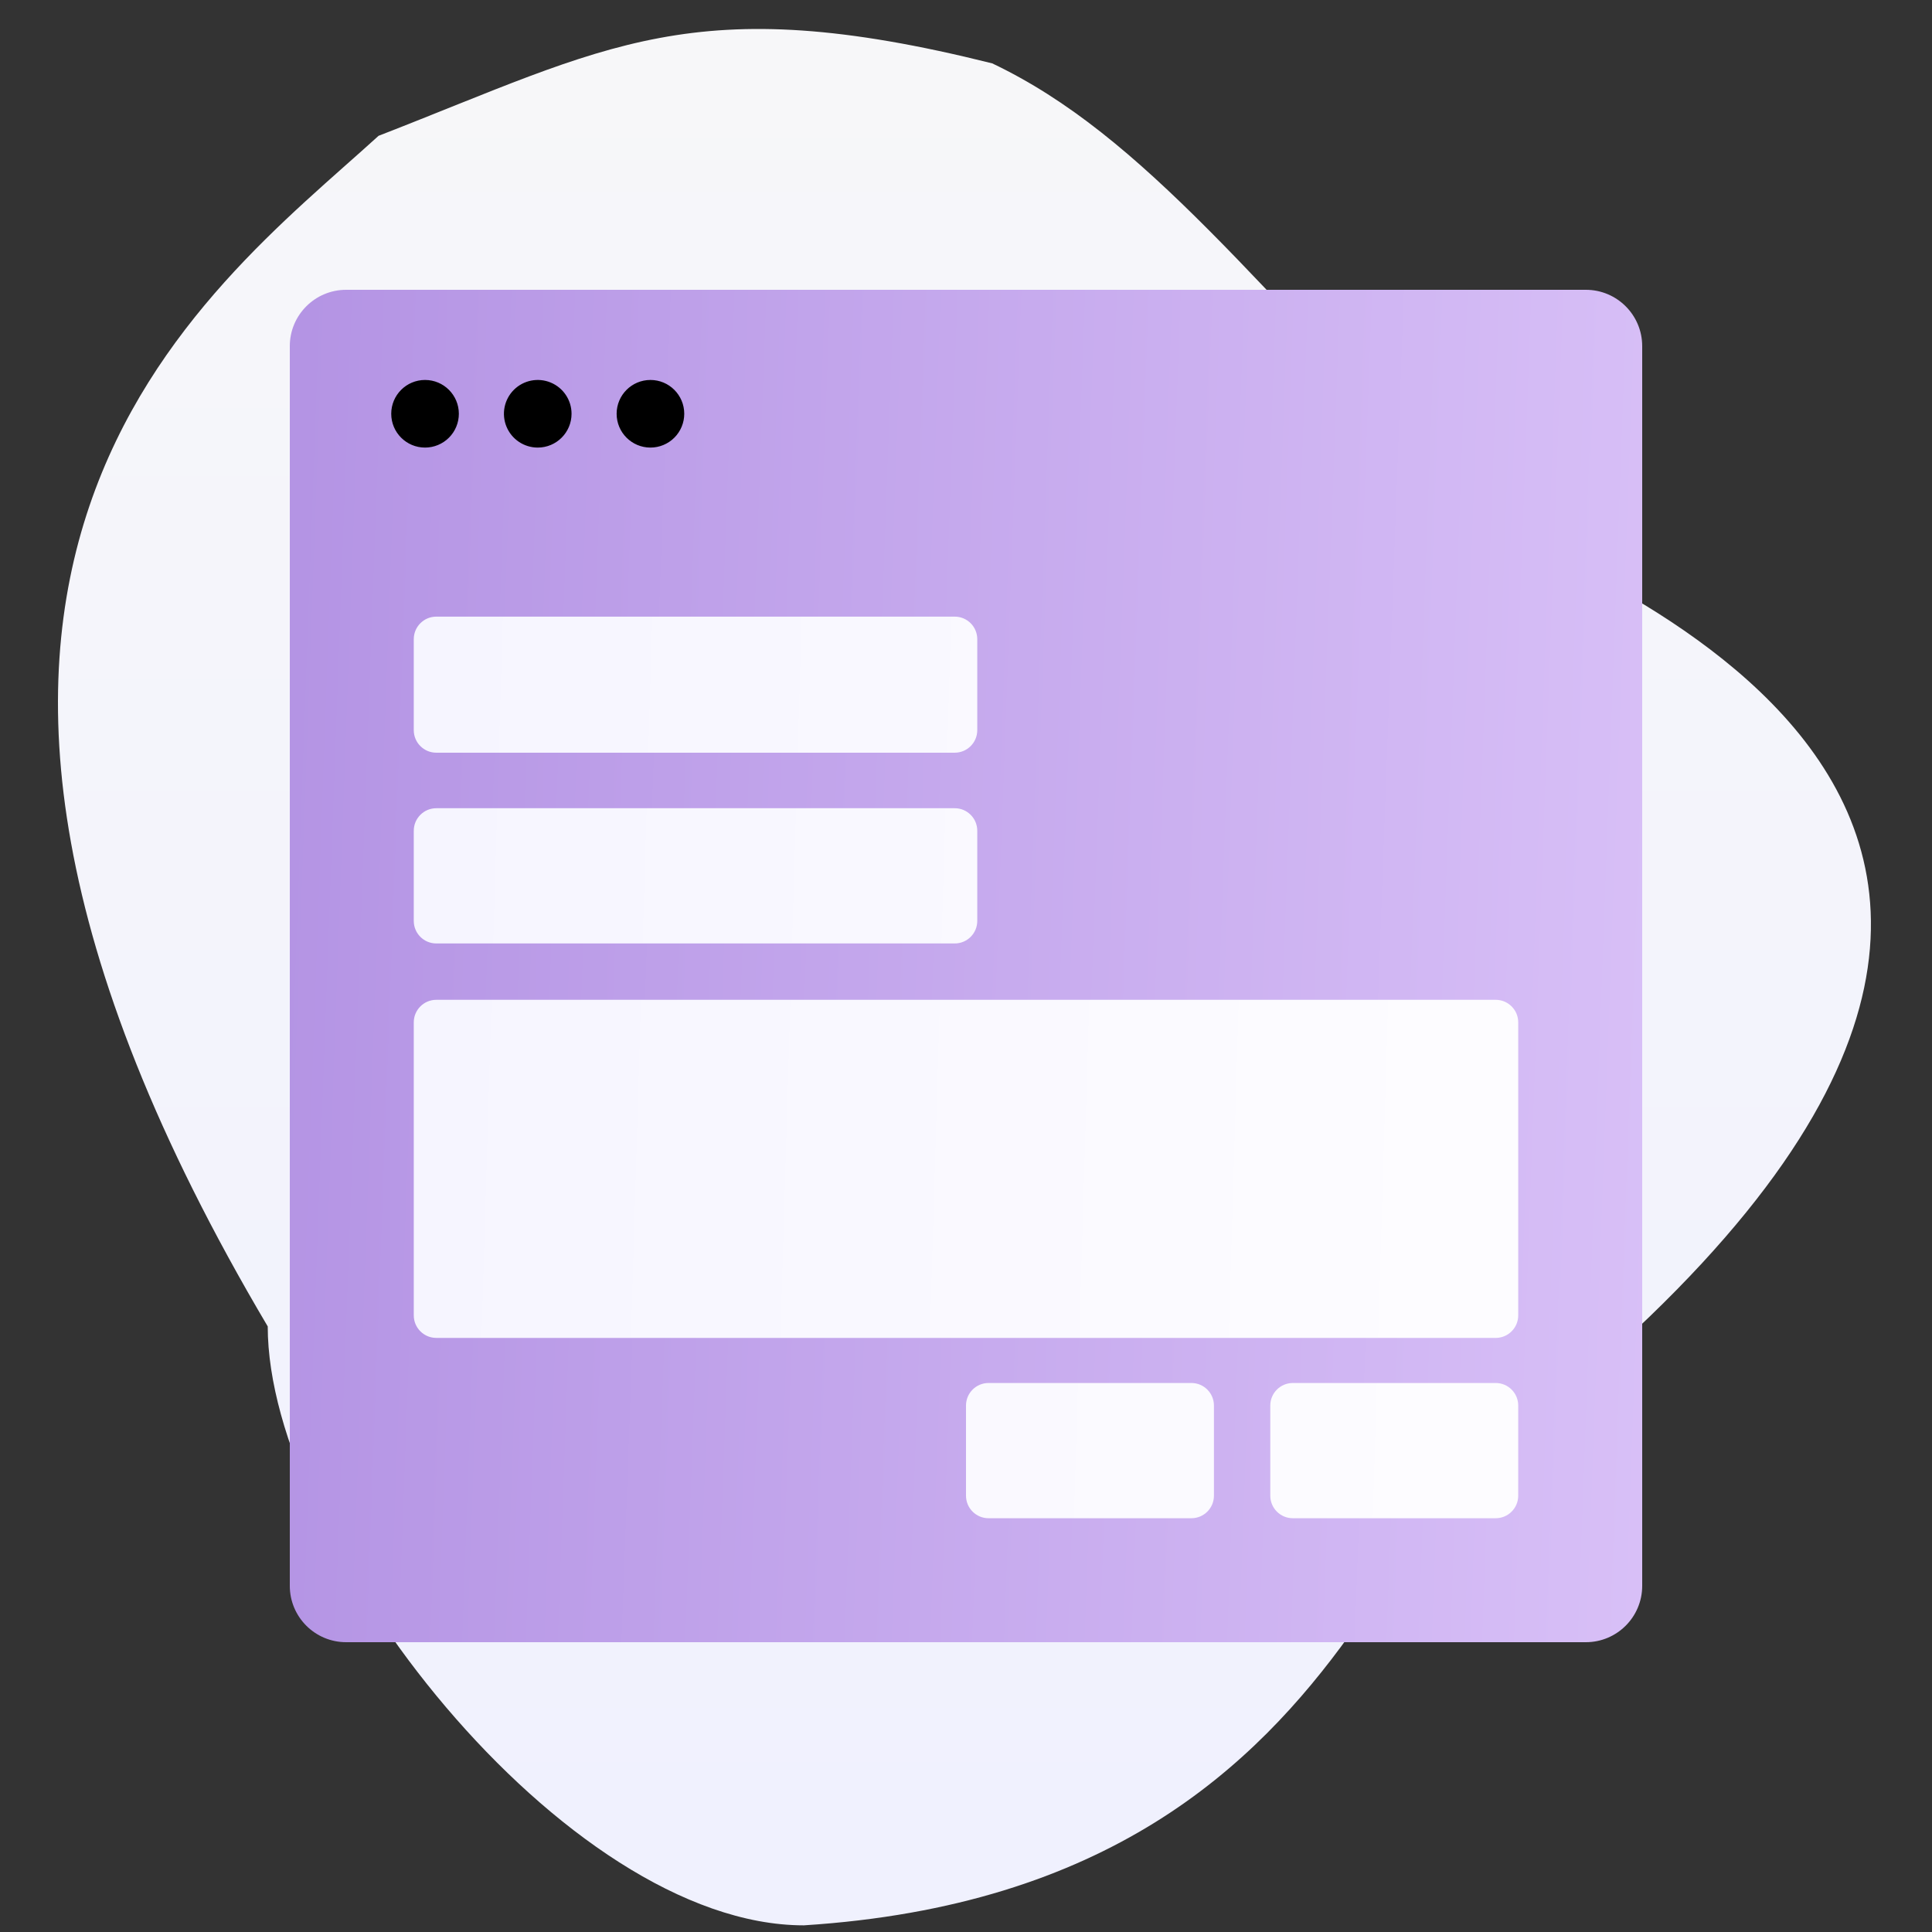
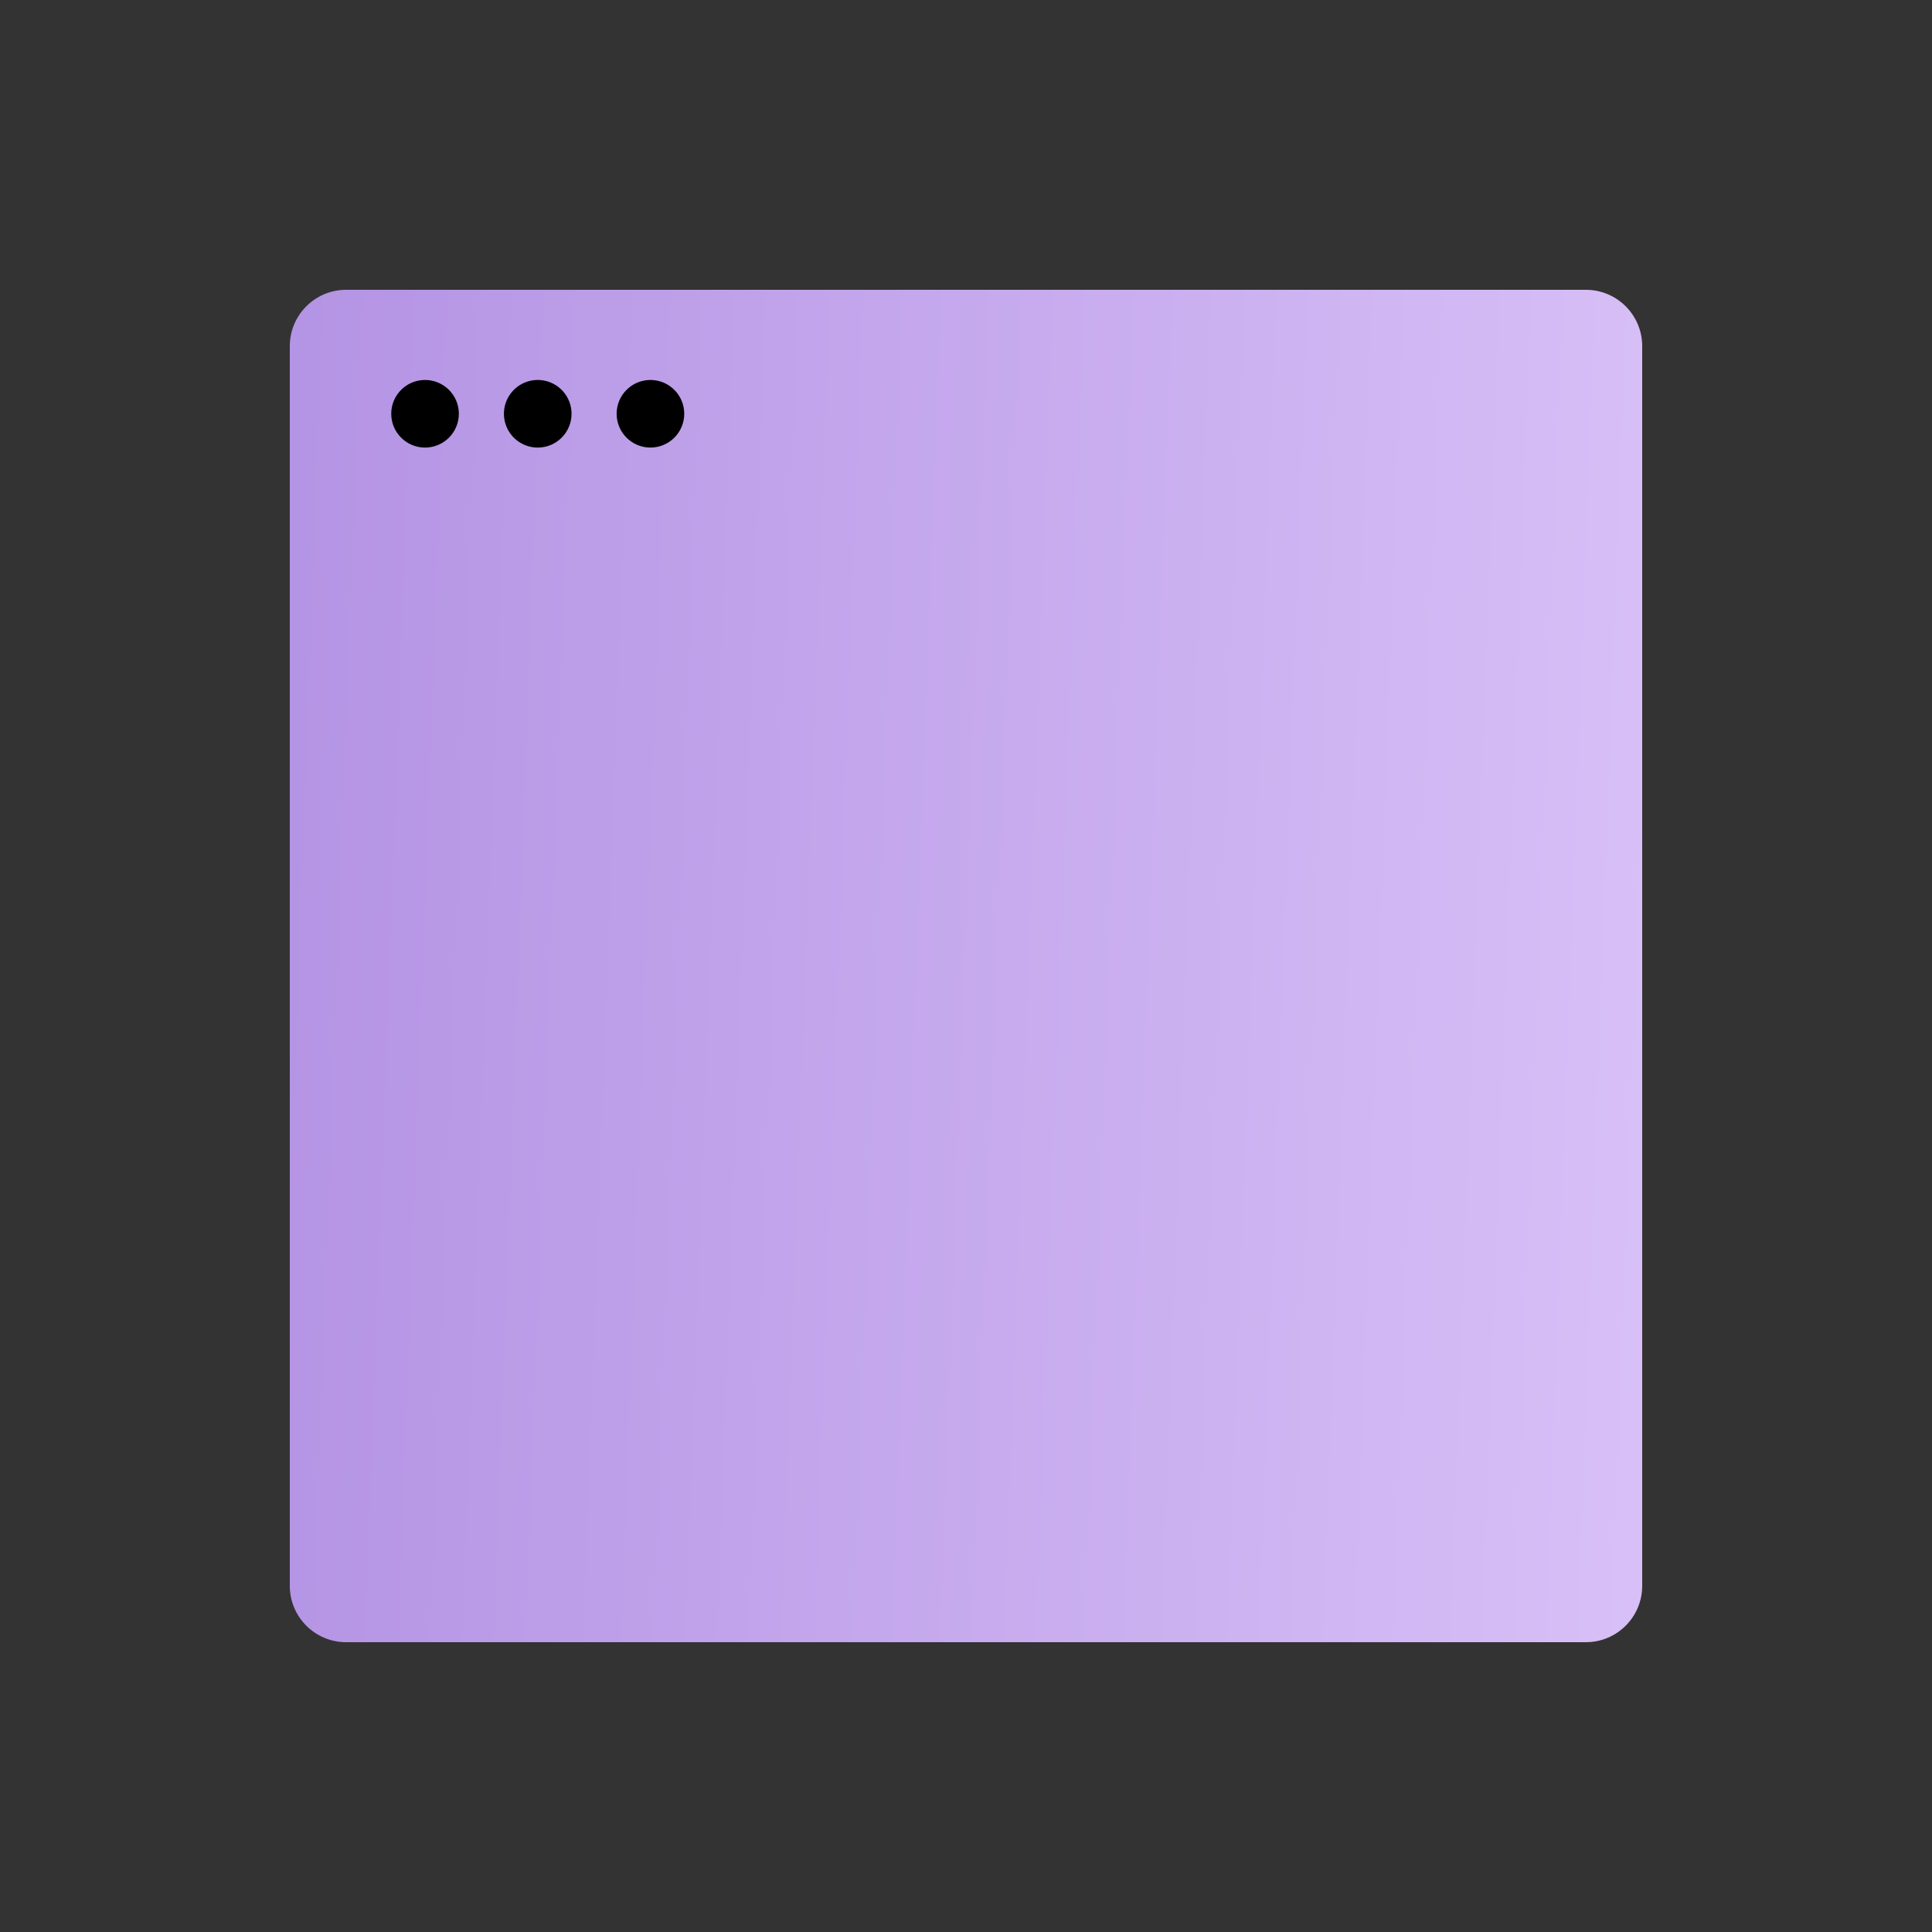
<svg xmlns="http://www.w3.org/2000/svg" width="400px" height="400px" viewBox="0 0 400 400" version="1.1">
  <rect x="0" y="0" width="400" height="400" fill="#333333" stroke="none" />
  <title>icon-leads-by-lead-page</title>
  <desc>Created with Sketch.</desc>
  <defs>
    <linearGradient x1="50%" y1="0.982%" x2="50%" y2="98.276%" id="linearGradient-1">
      <stop stop-color="#F7F7F9" offset="0%" />
      <stop stop-color="#F0F1FE" offset="100%" />
    </linearGradient>
    <linearGradient x1="0%" y1="46.03%" x2="106.971%" y2="49.937%" id="linearGradient-2">
      <stop stop-color="#B494E4" offset="0%" />
      <stop stop-color="#DAC2F8" offset="100%" />
    </linearGradient>
    <linearGradient x1="0%" y1="47.354%" x2="108.521%" y2="49.996%" id="linearGradient-3">
      <stop stop-color="#F6F5FF" offset="0%" />
      <stop stop-color="#FEFDFF" offset="100%" />
    </linearGradient>
  </defs>
  <g id="icon-leads-by-lead-page" stroke="none" stroke-width="1" fill="none" fill-rule="evenodd">
-     <path d="M343.925,274.621 C343.925,319.604 282.425,398.621 232.925,398.621 C107.425,390.621 111.065,284.121 70.425,284.121 C-73.075,159.121 92.925,112.621 92.925,106.621 C139.425,59.121 162.425,28.117 193.925,13.121 C255.925,-2.379 273.313,9.619 320.975,28.117 C357.075,60.966 436.925,117.621 343.925,274.621 Z" id="Path" fill="url(#linearGradient-1)" fill-rule="nonzero" transform="translate(199.678, 202.31) scale(-1, 1) translate(-199.678, -202.31) " />
    <g id="Group" transform="translate(60, 60)" fill-rule="nonzero">
      <path d="M268.333,280 L11.667,280 C5.223,280 0,274.777 0,268.333 L0,11.667 C0,5.223 5.223,0 11.667,0 L268.333,0 C274.777,0 280,5.223 280,11.667 L280,268.333 C280,274.777 274.777,280 268.333,280 Z" id="Shape" fill="url(#linearGradient-2)" />
-       <path d="M249.667,226.333 C252.244,226.333 254.333,228.423 254.333,231 L254.333,249.667 C254.333,252.244 252.244,254.333 249.667,254.333 L207.667,254.333 C205.089,254.333 203,252.244 203,249.667 L203,231 C203,228.423 205.089,226.333 207.667,226.333 L249.667,226.333 Z M186.667,226.333 C189.244,226.333 191.333,228.423 191.333,231 L191.333,249.667 C191.333,252.244 189.244,254.333 186.667,254.333 L144.667,254.333 C142.089,254.333 140,252.244 140,249.667 L140,231 C140,228.423 142.089,226.333 144.667,226.333 L186.667,226.333 Z M249.667,147 C252.244,147 254.333,149.089 254.333,151.667 L254.333,212.333 C254.333,214.911 252.244,217 249.667,217 L30.333,217 C27.756,217 25.667,214.911 25.667,212.333 L25.667,151.667 C25.667,149.089 27.756,147 30.333,147 L249.667,147 Z M137.667,107.333 C140.244,107.333 142.333,109.423 142.333,112 L142.333,130.667 C142.333,133.244 140.244,135.333 137.667,135.333 L30.333,135.333 C27.756,135.333 25.667,133.244 25.667,130.667 L25.667,112 C25.667,109.423 27.756,107.333 30.333,107.333 L137.667,107.333 Z M137.667,67.667 C140.244,67.667 142.333,69.756 142.333,72.333 L142.333,91.173 C142.333,93.75 140.244,95.839 137.667,95.839 L30.333,95.839 C27.756,95.839 25.667,93.75 25.667,91.173 L25.667,72.333 C25.667,69.756 27.756,67.667 30.333,67.667 L137.667,67.667 Z" id="Combined-Shape" fill="url(#linearGradient-3)" />
      <path d="M28,18.667 C31.866,18.667 35,21.801 35,25.667 C35,27.523 34.263,29.304 32.95,30.616 C31.637,31.929 29.857,32.667 28,32.667 C24.134,32.667 21,29.533 21,25.667 C21,21.801 24.134,18.667 28,18.667 Z M54.012,19.2 C56.628,20.283 58.333,22.835 58.333,25.667 C58.333,29.533 55.199,32.667 51.333,32.667 C48.502,32.667 45.95,30.961 44.866,28.345 C43.783,25.73 44.382,22.719 46.384,20.717 C48.386,18.715 51.396,18.116 54.012,19.2 Z M74.667,18.667 C78.533,18.667 81.667,21.801 81.667,25.667 C81.667,27.523 80.929,29.304 79.616,30.616 C78.304,31.929 76.523,32.667 74.667,32.667 C70.801,32.667 67.667,29.533 67.667,25.667 C67.667,21.801 70.801,18.667 74.667,18.667 Z" id="Combined-Shape" fill="#000000" />
    </g>
  </g>
</svg>